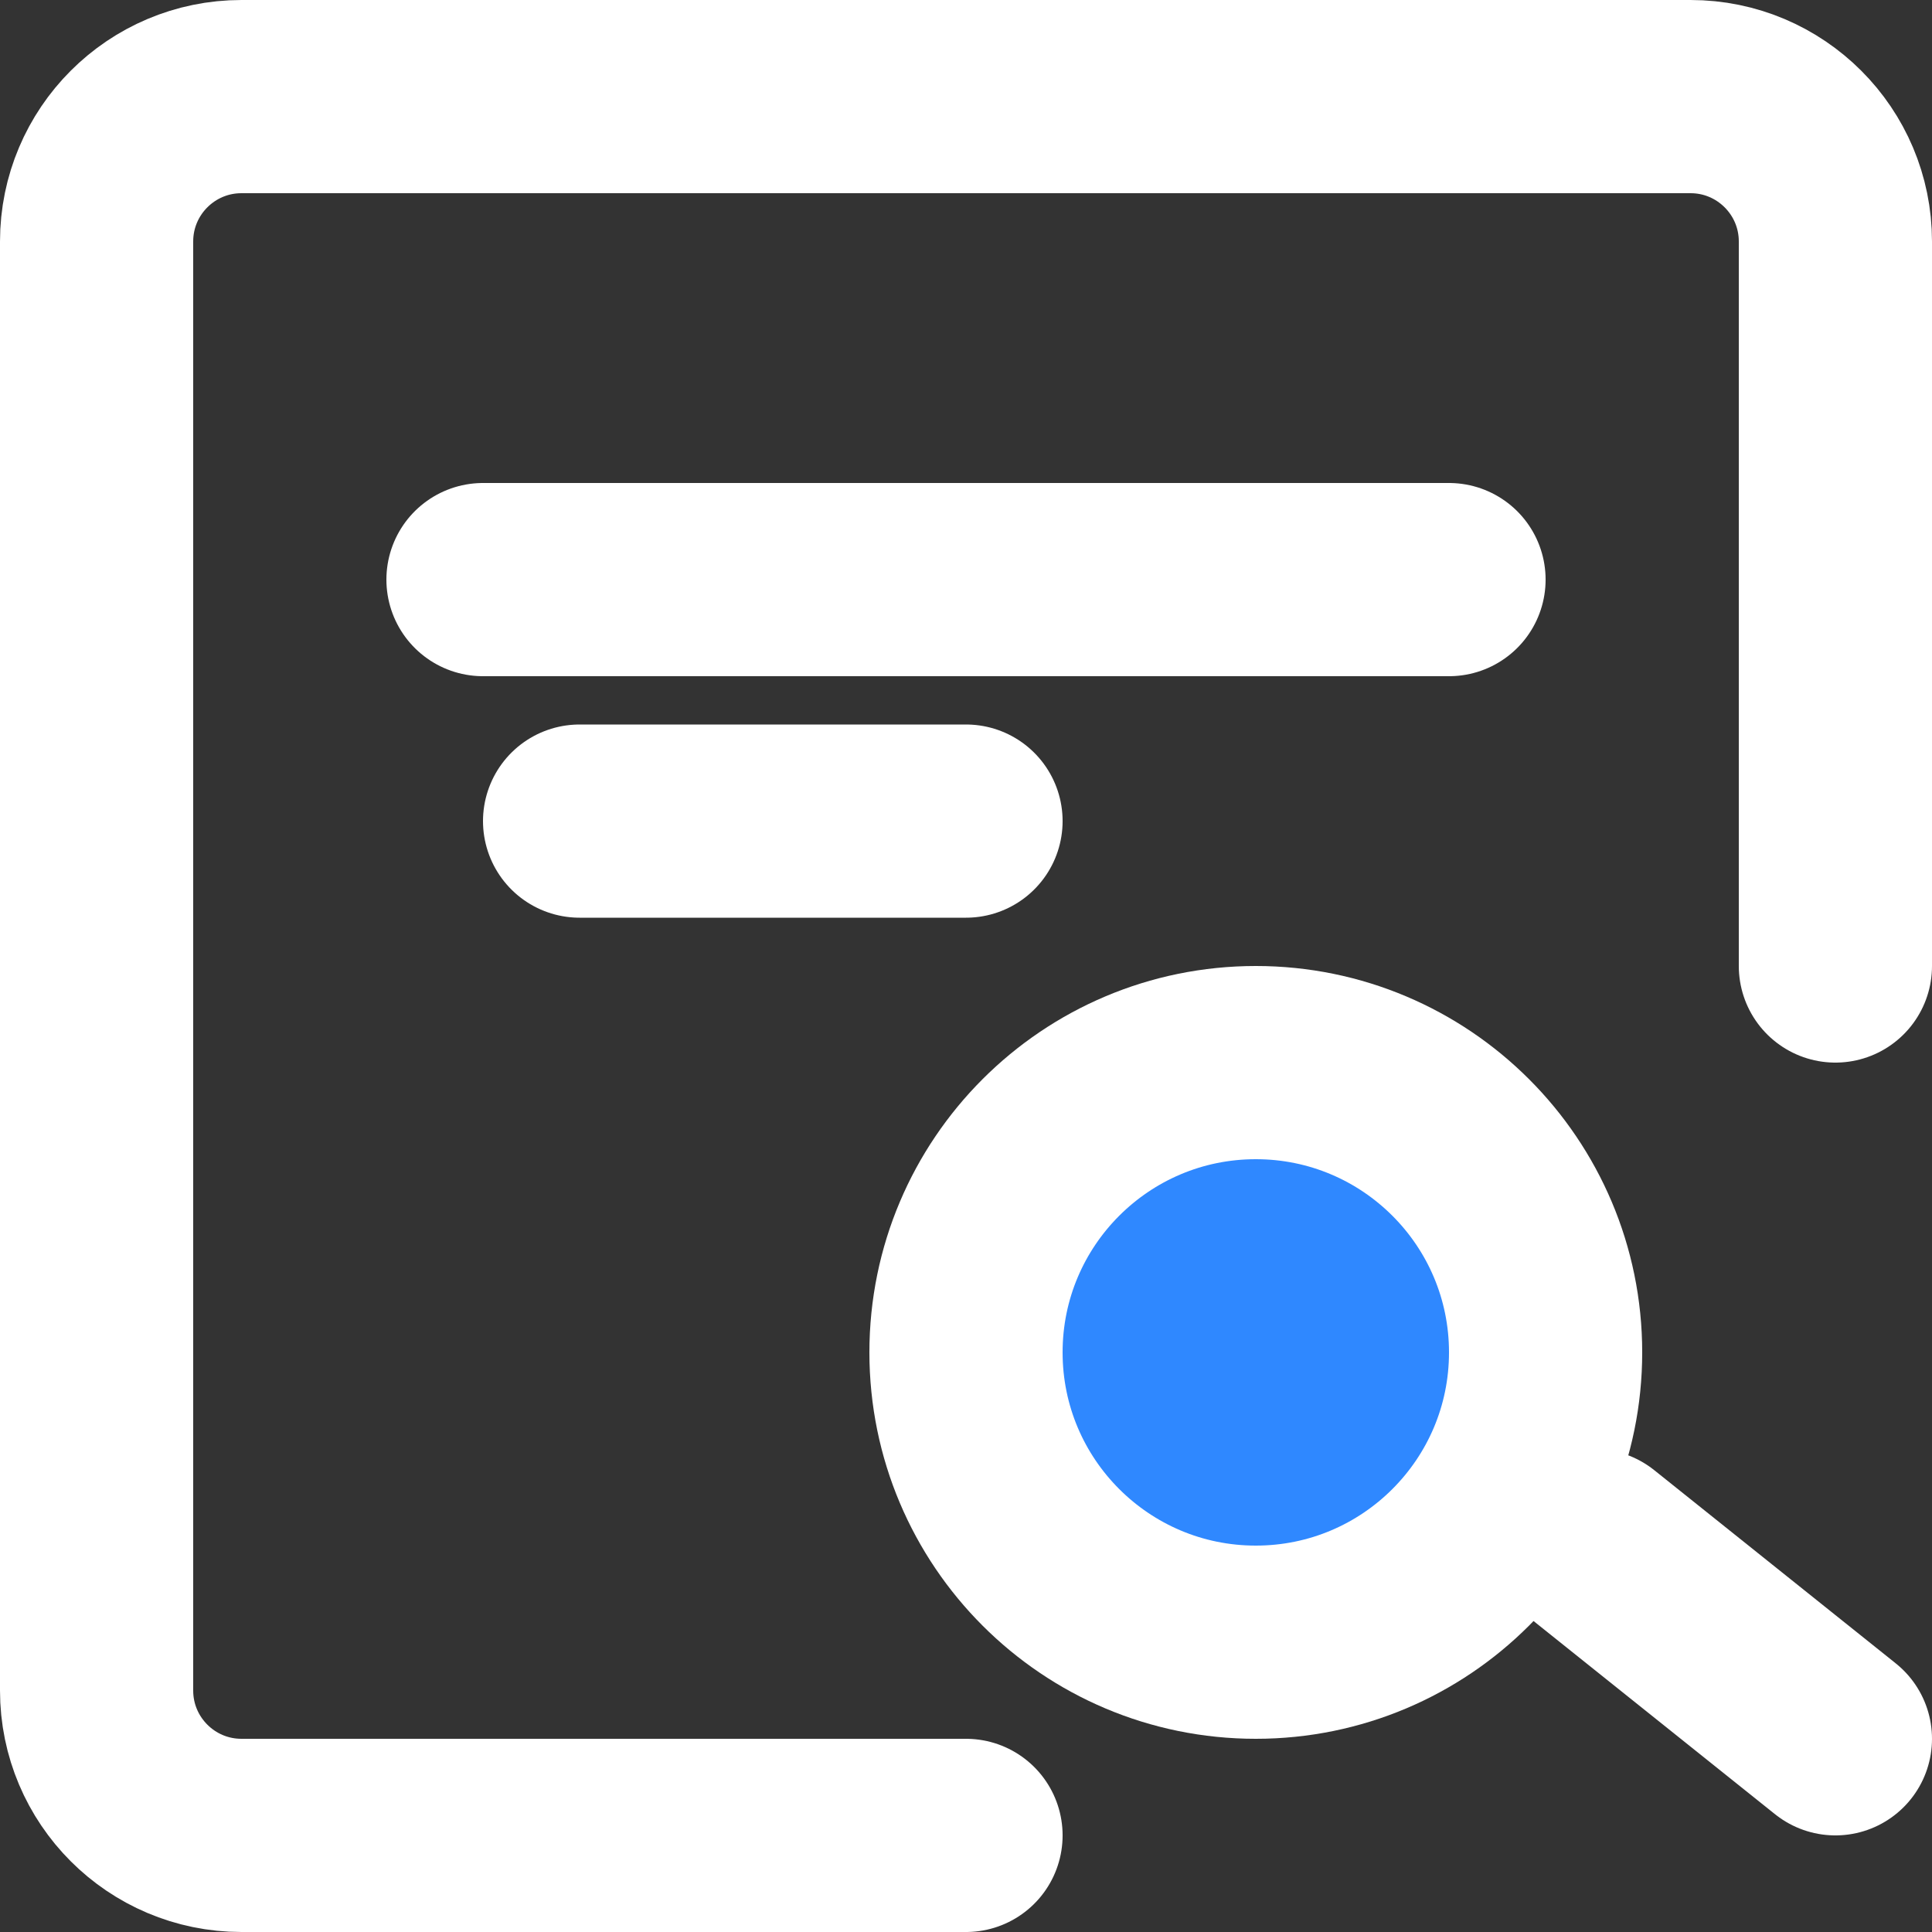
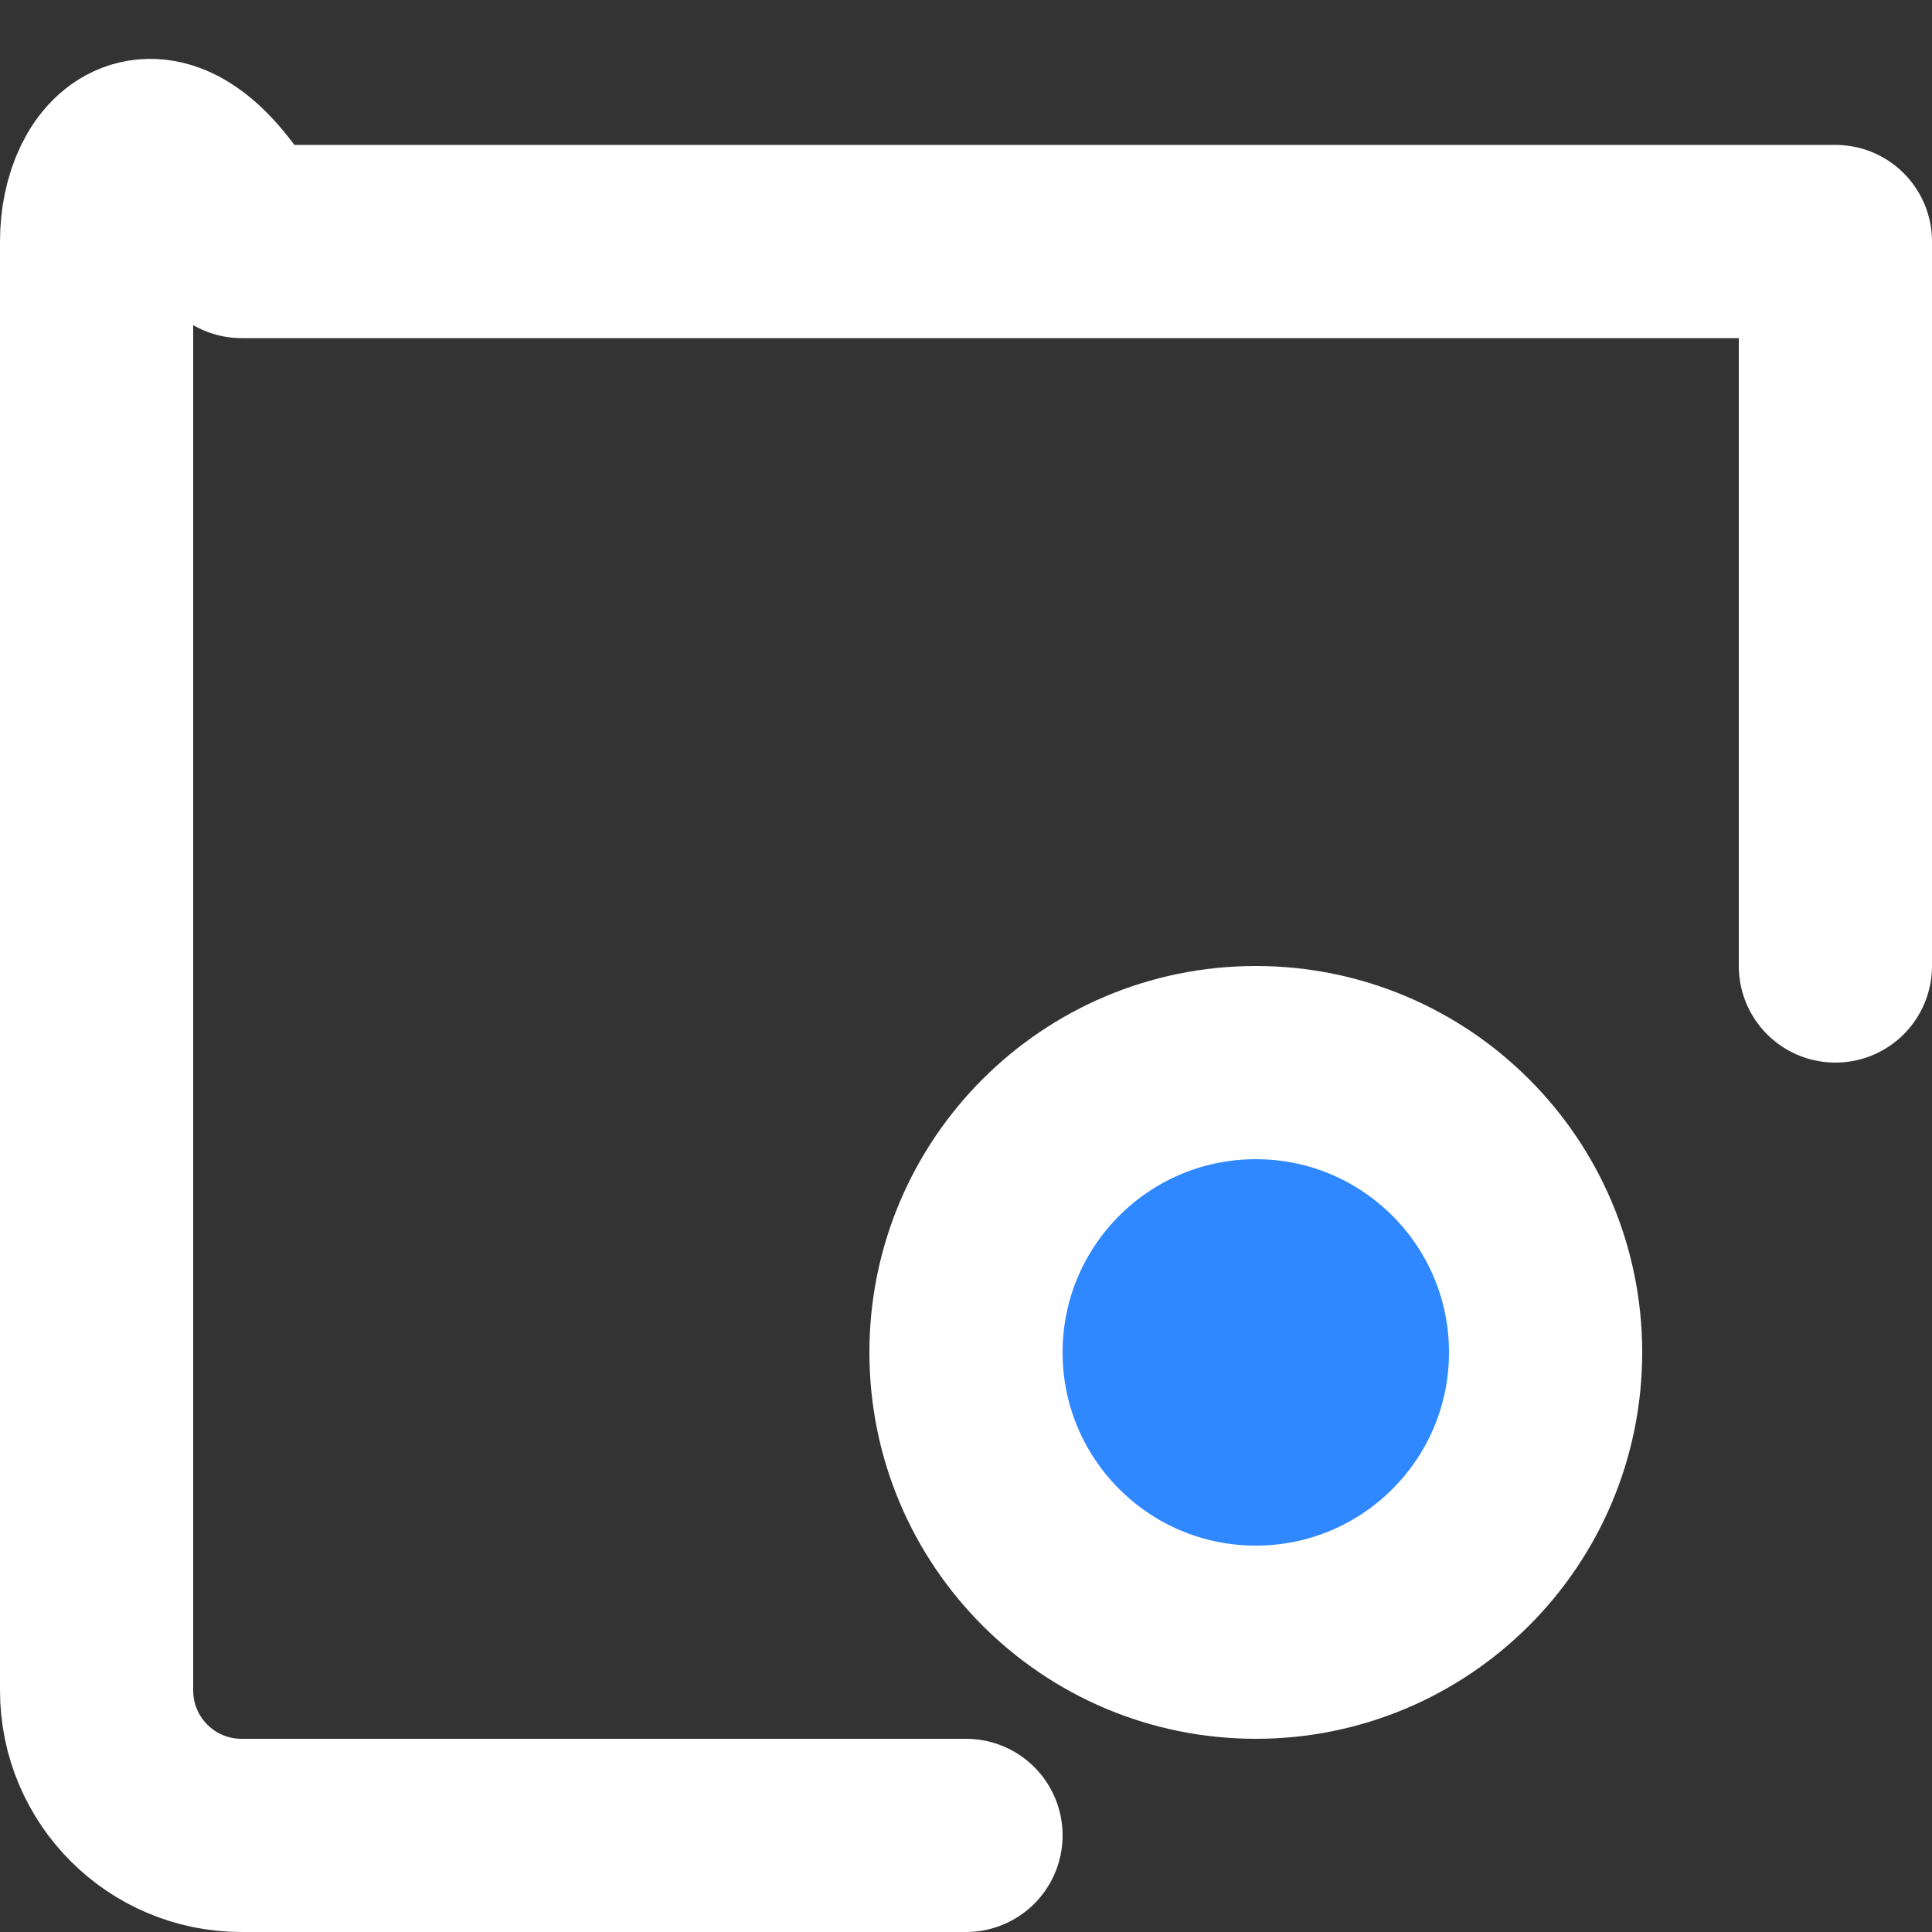
<svg xmlns="http://www.w3.org/2000/svg" width="40" height="40" viewBox="0 0 40 40" fill="none">
  <rect x="0" y="0" width="40" height="40" fill="#333333" stroke="none" />
  <path d="M26 34C29.314 34 32 31.314 32 28C32 24.686 29.314 22 26 22C22.686 22 20 24.686 20 28C20 31.314 22.686 34 26 34Z" fill="#2F88FF" stroke="white" stroke-width="4" />
-   <path d="M38 20V5C38 3.343 36.657 2 35 2H5C3.343 2 2 3.343 2 5V35C2 36.657 3.343 38 5 38H20" stroke="white" stroke-width="4" stroke-linecap="round" stroke-linejoin="round" />
-   <path d="M33 32L38 36" stroke="white" stroke-width="4" stroke-linecap="round" stroke-linejoin="round" />
-   <path d="M10 12H30" stroke="white" stroke-width="4" stroke-linecap="round" stroke-linejoin="round" />
-   <path d="M12 17H20" stroke="white" stroke-width="4" stroke-linecap="round" stroke-linejoin="round" />
+   <path d="M38 20V5H5C3.343 2 2 3.343 2 5V35C2 36.657 3.343 38 5 38H20" stroke="white" stroke-width="4" stroke-linecap="round" stroke-linejoin="round" />
</svg>